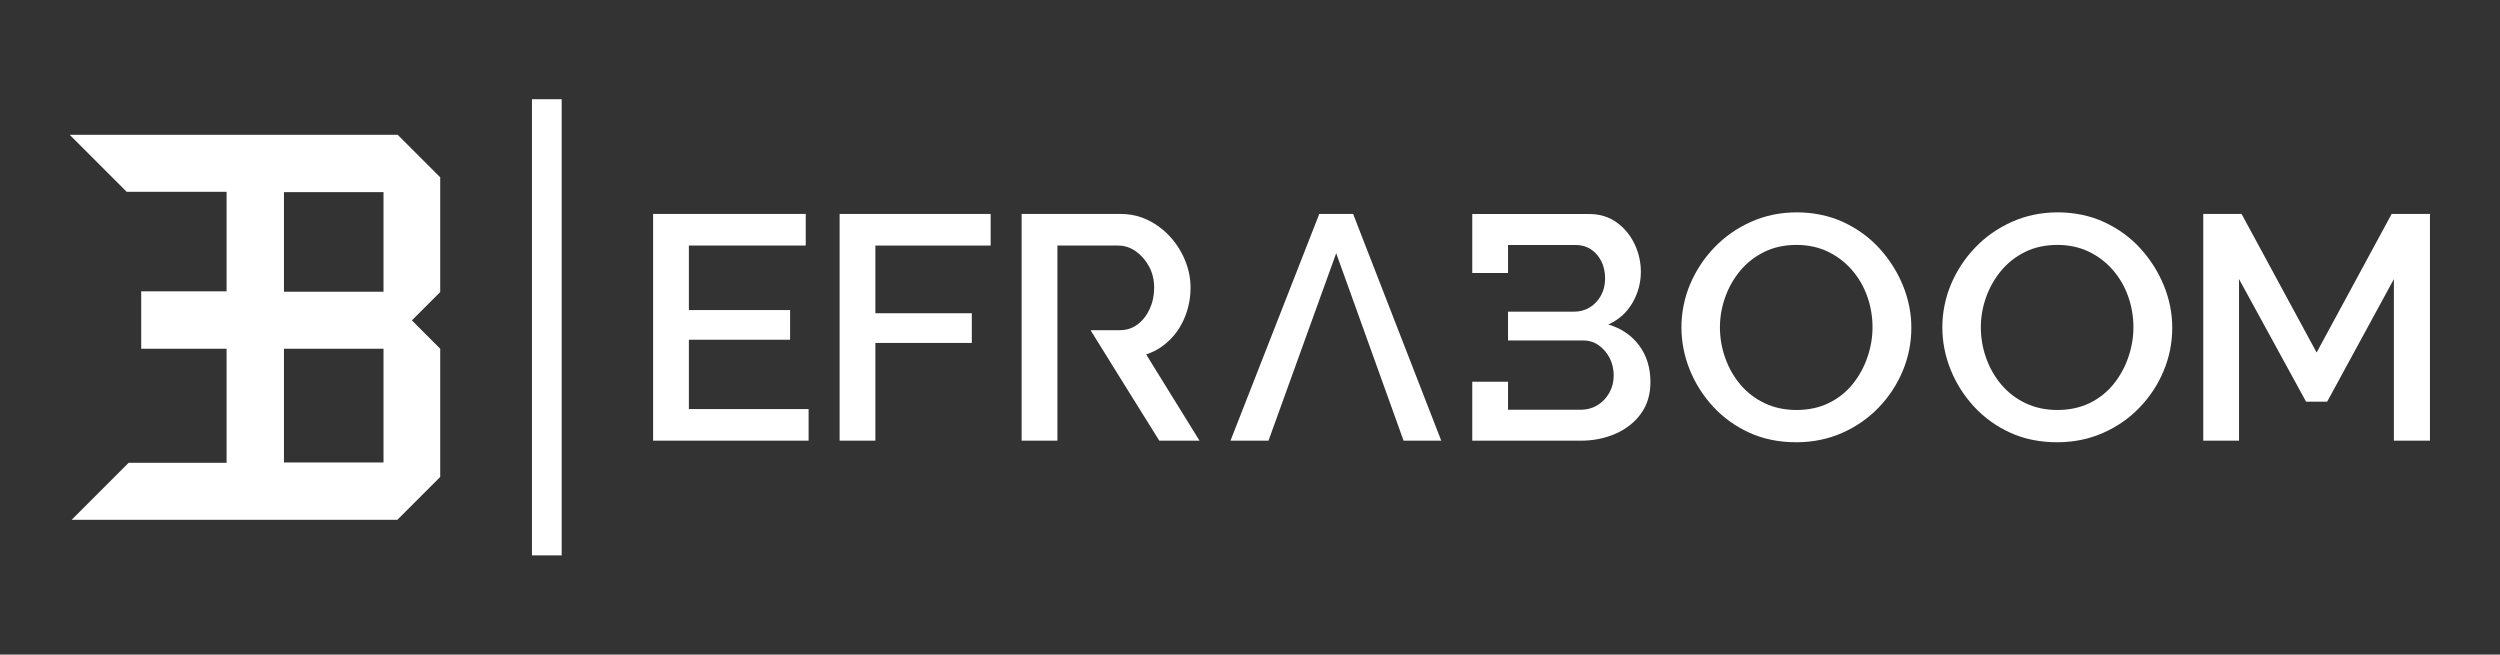
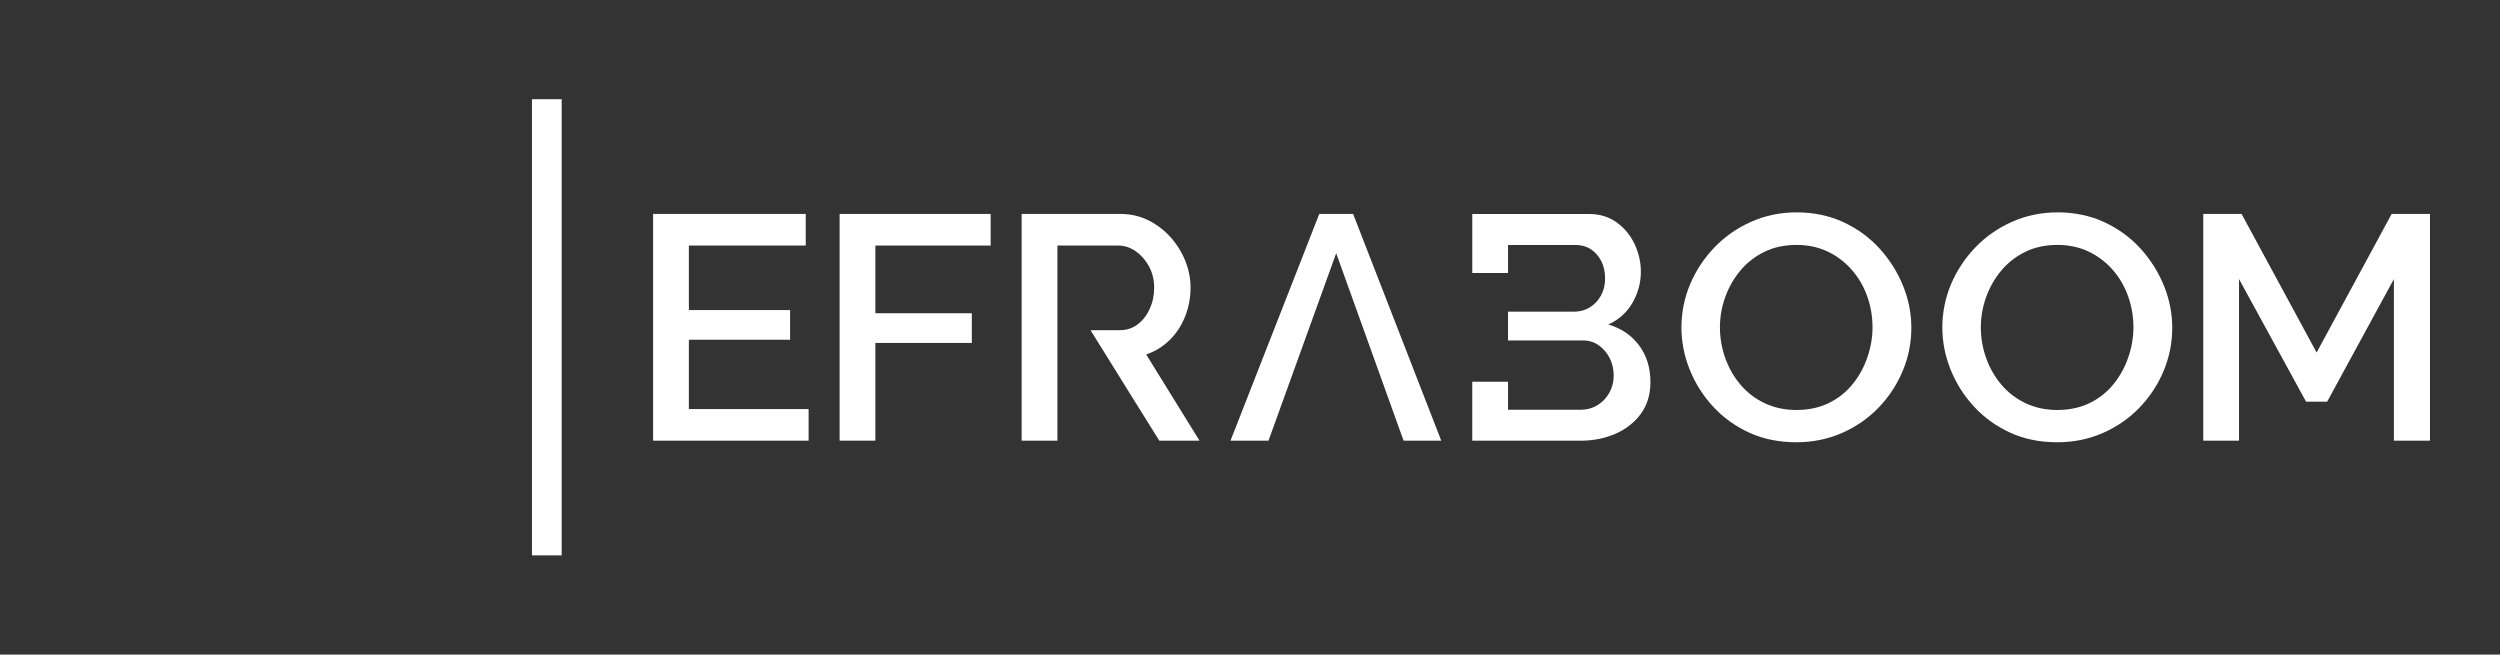
<svg xmlns="http://www.w3.org/2000/svg" id="Capa_1" data-name="Capa 1" viewBox="0 0 2709.97 709.57">
  <rect x="0" y="0" width="2709.97" height="709.57" fill="#333333" stroke="none" />
  <defs>
    <style>
      .cls-1 {
        fill: #fff;
      }
    </style>
  </defs>
  <g>
    <path class="cls-1" d="M876.52,443.39v34.27h-168.56V231.91h165.45v34.27h-126.68v69.92h109.72v32.19h-109.72v75.11h129.8Z" />
    <path class="cls-1" d="M910.13,477.66V231.91h163.72v34.27h-124.95v73.38h104.53v32.19h-104.53v105.91h-38.77Z" />
    <path class="cls-1" d="M1191.89,357.9h-.19l.6,.97-.42-.97Zm0,0h-.19l.6,.97-.42-.97Zm0,0h-.19l.6,.97-.42-.97Z" />
    <path class="cls-1" d="M1300.25,477.66h-43.61l-33.54-53.8-1.2-1.93-2.61-4.19-36.59-58.87-.42-.97h31.79c7.09,0,13.38-2.04,18.88-6.12,.05-.03,.1-.07,.15-.11,5.54-4.16,9.92-9.75,13.15-16.79,3.23-7.04,4.84-14.71,4.84-23.02s-1.85-16.2-5.54-23.01c-3.69-6.8-8.48-12.29-14.37-16.44-5.88-4.15-12.28-6.23-19.2-6.23h-65.77v211.48h-38.77V231.91h106.96c11.08,0,21.23,2.31,30.45,6.92,9.23,4.62,17.25,10.73,24.06,18.35,6.8,7.61,12.11,16.15,15.92,25.61,3.8,9.46,5.71,19.16,5.71,29.07,0,10.85-1.97,21.23-5.89,31.15-3.93,9.93-9.52,18.47-16.79,25.62-2.81,2.76-5.81,5.24-8.98,7.42-5.03,3.46-10.52,6.17-16.46,8.15l13.33,21.55,44.48,71.9Z" />
    <path class="cls-1" d="M1466.77,231.91h-36.69l-96.23,245.75h41.19l15.36-42.54,8.76-24.26,10.38-28.73,12.23-33.86,26.65-73.79,19.35,53.82,19.35,53.83,19.04,52.99,15.29,42.54h40.84l-95.53-245.75Z" />
    <path class="cls-1" d="M1789.05,414.37c0,13.15-3.41,24.46-10.21,33.92-6.81,9.46-15.99,16.73-27.52,21.81-11.55,5.08-24.23,7.61-38.07,7.61h-117.34v-63.91h38.77v30.34h78.57c6.92,0,13.09-1.67,18.52-5.02,5.42-3.34,9.69-7.84,12.8-13.5,3.12-5.65,4.67-11.82,4.67-18.52s-1.44-13.21-4.32-18.86c-2.88-5.65-6.81-10.27-11.77-13.85-4.96-3.58-10.79-5.36-17.48-5.36h-80.99v-31.15h71.3c6.46,0,12.23-1.55,17.31-4.67,5.08-3.12,9.11-7.38,12.12-12.8,2.99-5.42,4.5-11.6,4.5-18.52s-1.39-13.43-4.16-18.86c-2.77-5.42-6.52-9.69-11.24-12.8-4.74-3.12-10.22-4.67-16.44-4.67h-73.38v30.34h-38.77v-63.91h126.68c11.54,0,21.52,3.06,29.94,9.17,8.42,6.12,14.89,13.96,19.38,23.53,4.5,9.58,6.75,19.56,6.75,29.94,0,12-3.06,23.25-9.17,33.75-6.12,10.5-14.83,18.29-26.13,23.36,14.07,4.16,25.2,11.71,33.4,22.67,8.19,10.96,12.29,24.29,12.29,39.98Z" />
    <path class="cls-1" d="M1947.08,479.39c-18.79,0-35.74-3.46-50.87-10.38-15.13-6.92-28.18-16.32-39.16-28.21-10.98-11.88-19.46-25.27-25.43-40.15-5.98-14.88-8.97-30.17-8.97-45.86s3.17-32.02,9.51-46.9c6.34-14.88,15.12-28.15,26.35-39.8,11.22-11.65,24.46-20.88,39.71-27.69,15.24-6.8,31.77-10.21,49.59-10.21s35.43,3.58,50.68,10.73c15.24,7.16,28.3,16.73,39.16,28.73,10.85,12,19.27,25.39,25.25,40.15,5.97,14.77,8.97,29.89,8.97,45.34,0,16.39-3.11,32.02-9.33,46.9-6.22,14.88-14.95,28.16-26.17,39.8-11.22,11.65-24.46,20.83-39.71,27.52-15.25,6.7-31.78,10.04-49.59,10.04Zm-82.7-124.61c0,11.54,1.95,22.73,5.85,33.57,3.9,10.85,9.45,20.48,16.65,28.9,7.19,8.43,15.92,15.06,26.17,19.9,10.25,4.85,21.71,7.27,34.4,7.27s24.88-2.54,35.13-7.61c10.25-5.07,18.85-11.94,25.8-20.59,6.95-8.65,12.26-18.34,15.92-29.07,3.66-10.73,5.49-21.51,5.49-32.36,0-11.54-1.89-22.67-5.67-33.4-3.79-10.73-9.33-20.3-16.65-28.73-7.32-8.42-16.04-15.06-26.17-19.9-10.13-4.85-21.41-7.27-33.85-7.27-13.17,0-24.88,2.54-35.13,7.61-10.25,5.08-18.91,11.89-25.98,20.42-7.08,8.54-12.51,18.12-16.28,28.73-3.79,10.62-5.67,21.46-5.67,32.54Z" />
    <path class="cls-1" d="M2229.9,479.39c-18.79,0-35.74-3.46-50.87-10.38-15.13-6.92-28.18-16.32-39.16-28.21-10.98-11.88-19.46-25.27-25.43-40.15-5.98-14.88-8.97-30.17-8.97-45.86s3.17-32.02,9.51-46.9c6.34-14.88,15.12-28.15,26.35-39.8,11.22-11.65,24.46-20.88,39.71-27.69,15.24-6.8,31.77-10.21,49.59-10.21s35.43,3.58,50.68,10.73c15.24,7.16,28.3,16.73,39.16,28.73,10.85,12,19.27,25.39,25.25,40.15,5.97,14.77,8.97,29.89,8.97,45.34,0,16.39-3.11,32.02-9.33,46.9-6.22,14.88-14.95,28.16-26.17,39.8-11.22,11.65-24.46,20.83-39.71,27.52-15.25,6.7-31.78,10.04-49.59,10.04Zm-82.7-124.61c0,11.54,1.95,22.73,5.85,33.57,3.9,10.85,9.45,20.48,16.65,28.9,7.19,8.43,15.92,15.06,26.17,19.9,10.25,4.85,21.71,7.27,34.4,7.27s24.88-2.54,35.13-7.61c10.25-5.07,18.85-11.94,25.8-20.59,6.95-8.65,12.26-18.34,15.92-29.07,3.66-10.73,5.49-21.51,5.49-32.36,0-11.54-1.89-22.67-5.67-33.4-3.79-10.73-9.33-20.3-16.65-28.73-7.32-8.42-16.04-15.06-26.17-19.9-10.13-4.85-21.41-7.27-33.85-7.27-13.17,0-24.88,2.54-35.13,7.61-10.25,5.08-18.91,11.89-25.98,20.42-7.08,8.54-12.51,18.12-16.28,28.73-3.79,10.62-5.67,21.46-5.67,32.54Z" />
    <path class="cls-1" d="M2594.94,477.66v-175.14l-72.34,132.91h-22.84l-72.69-132.91v175.14h-38.77V231.91h41.54l81.34,150.22,81.34-150.22h41.54v245.75h-39.11Z" />
  </g>
-   <path class="cls-1" d="M477.53,192.58l-46.46-46.46H75.92v.36l61.44,61.44h108.26v107.91h-92.55v62.18h92.55v123.63h-106.12l-61.81,61.81H430.73l46.46-46.46v-138.99l-30.72-30.72,30.72-30.72v-123.98h.35Zm-61.81,308.7h-107.91v-123.27h107.91v123.27Zm0-185.08h-107.91v-107.91h107.91v107.91Z" />
  <rect class="cls-1" x="576.64" y="107.56" width="32.21" height="494.46" />
</svg>